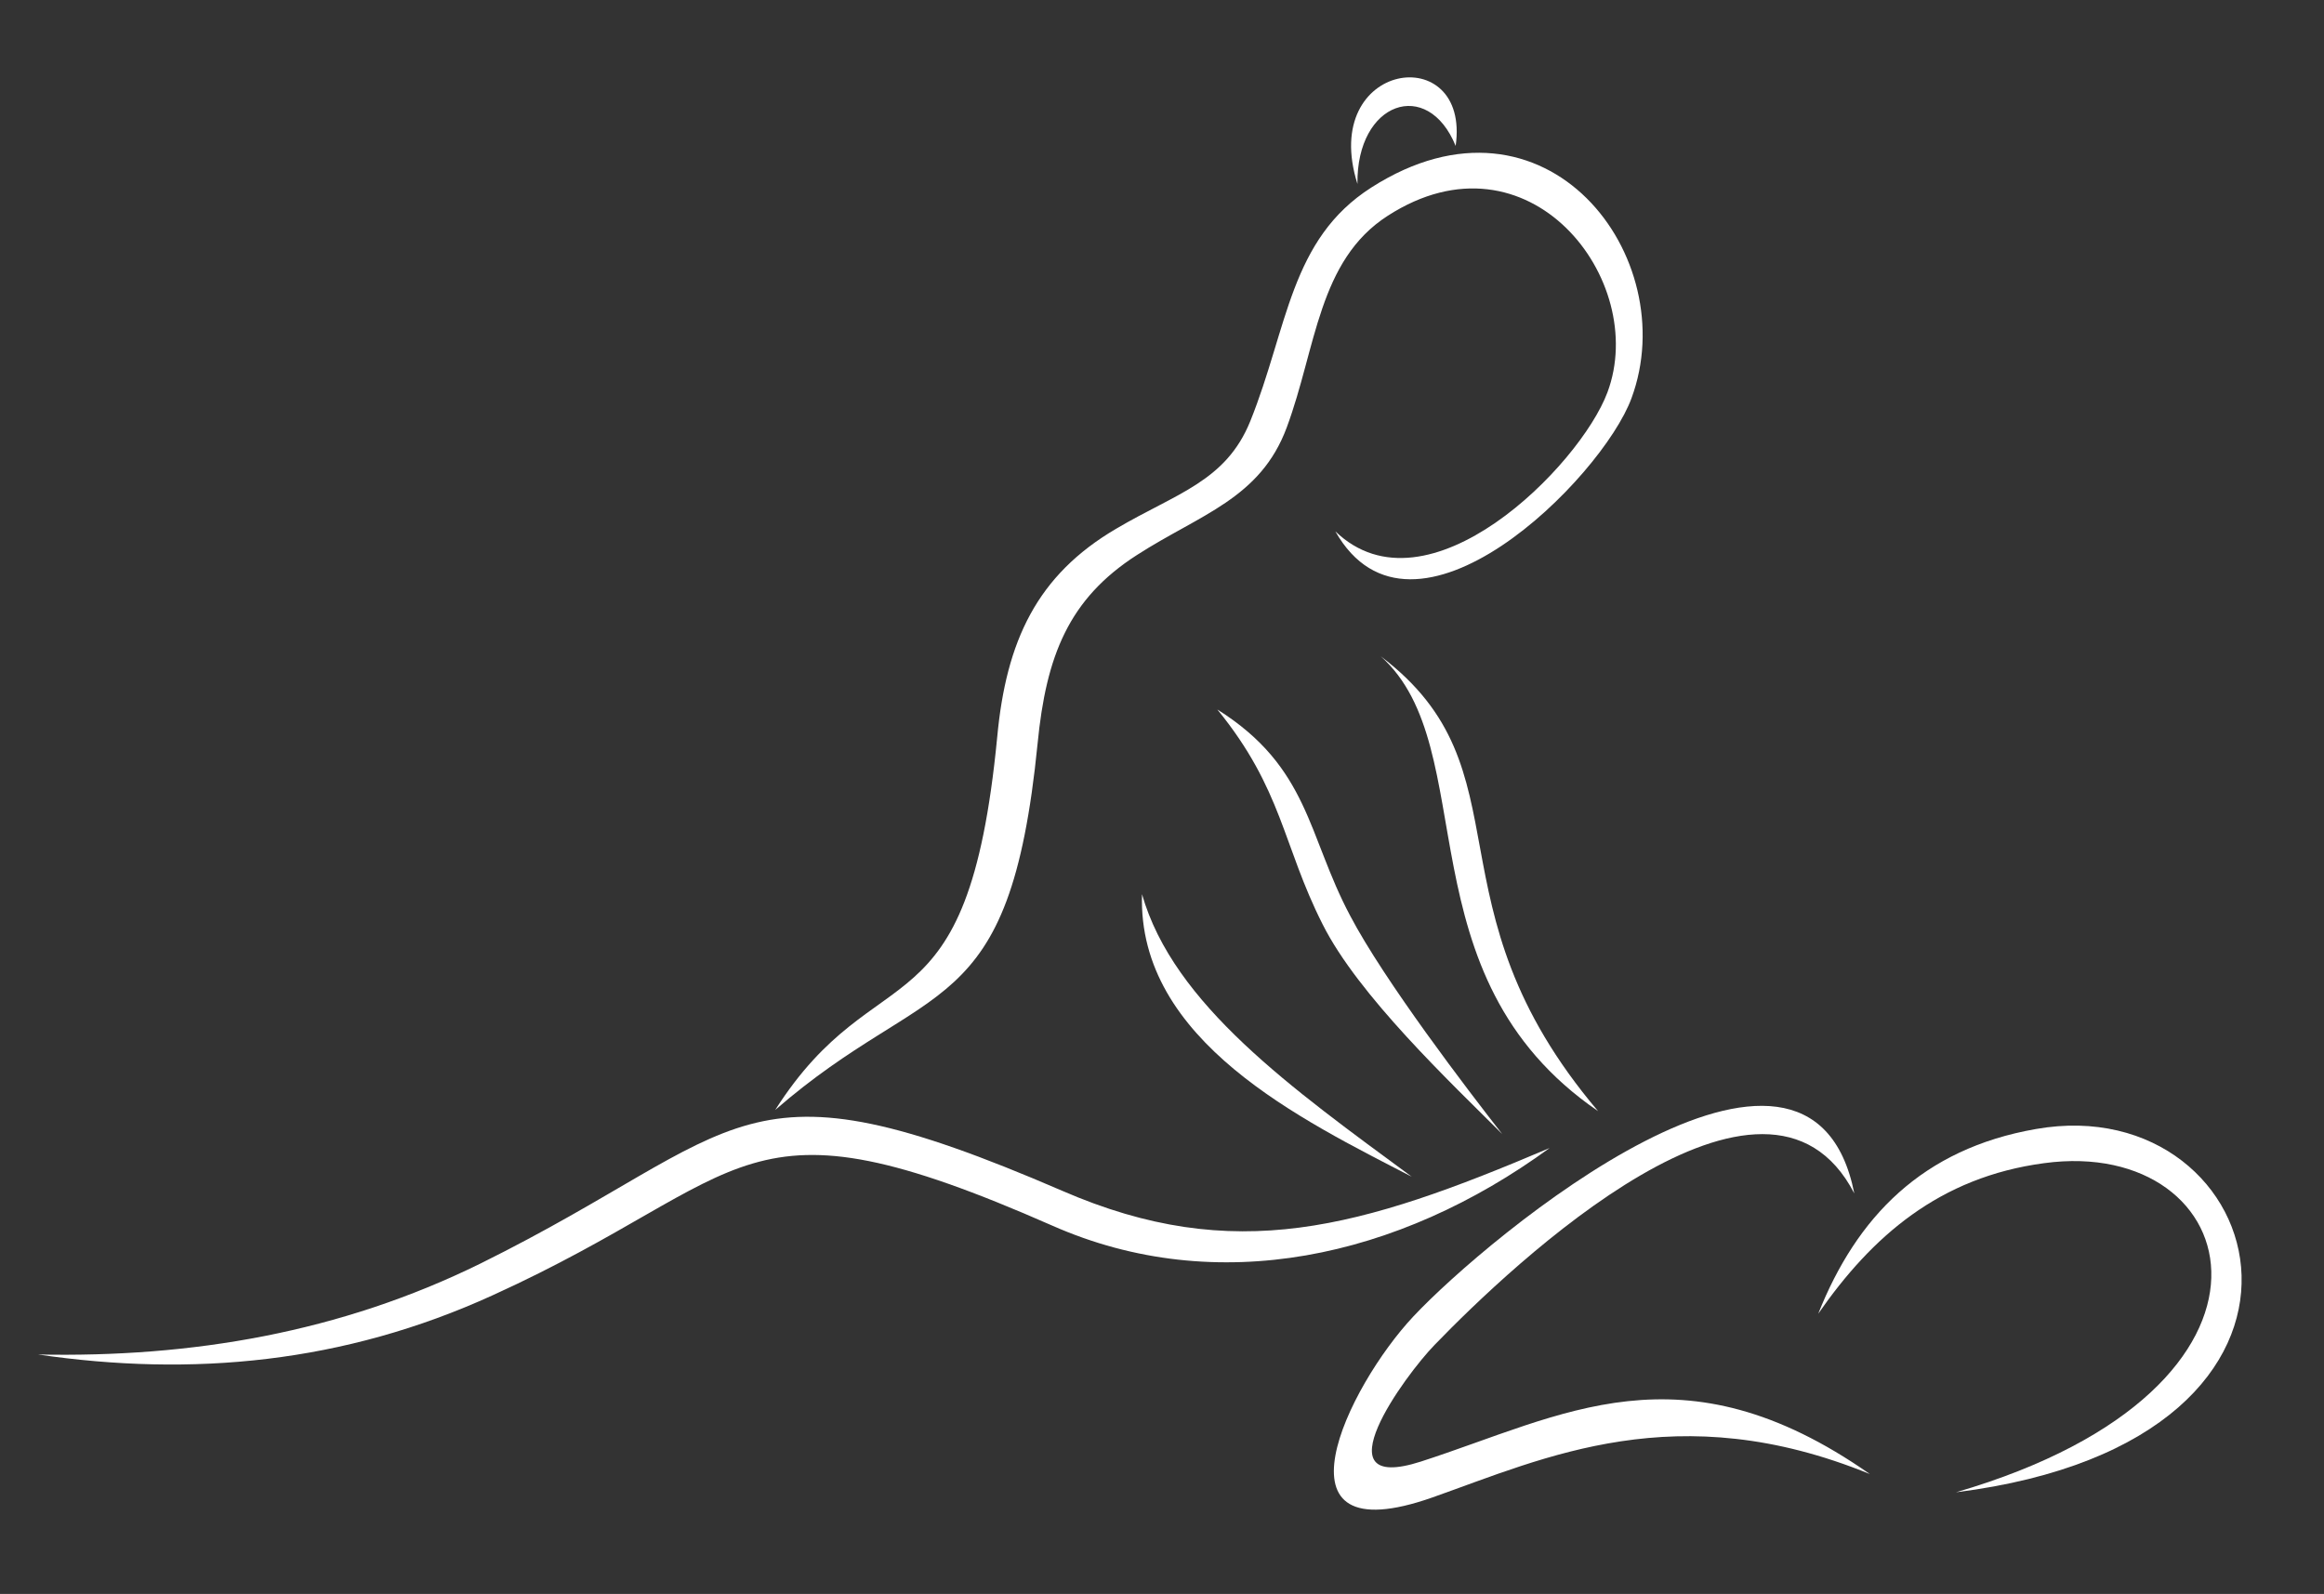
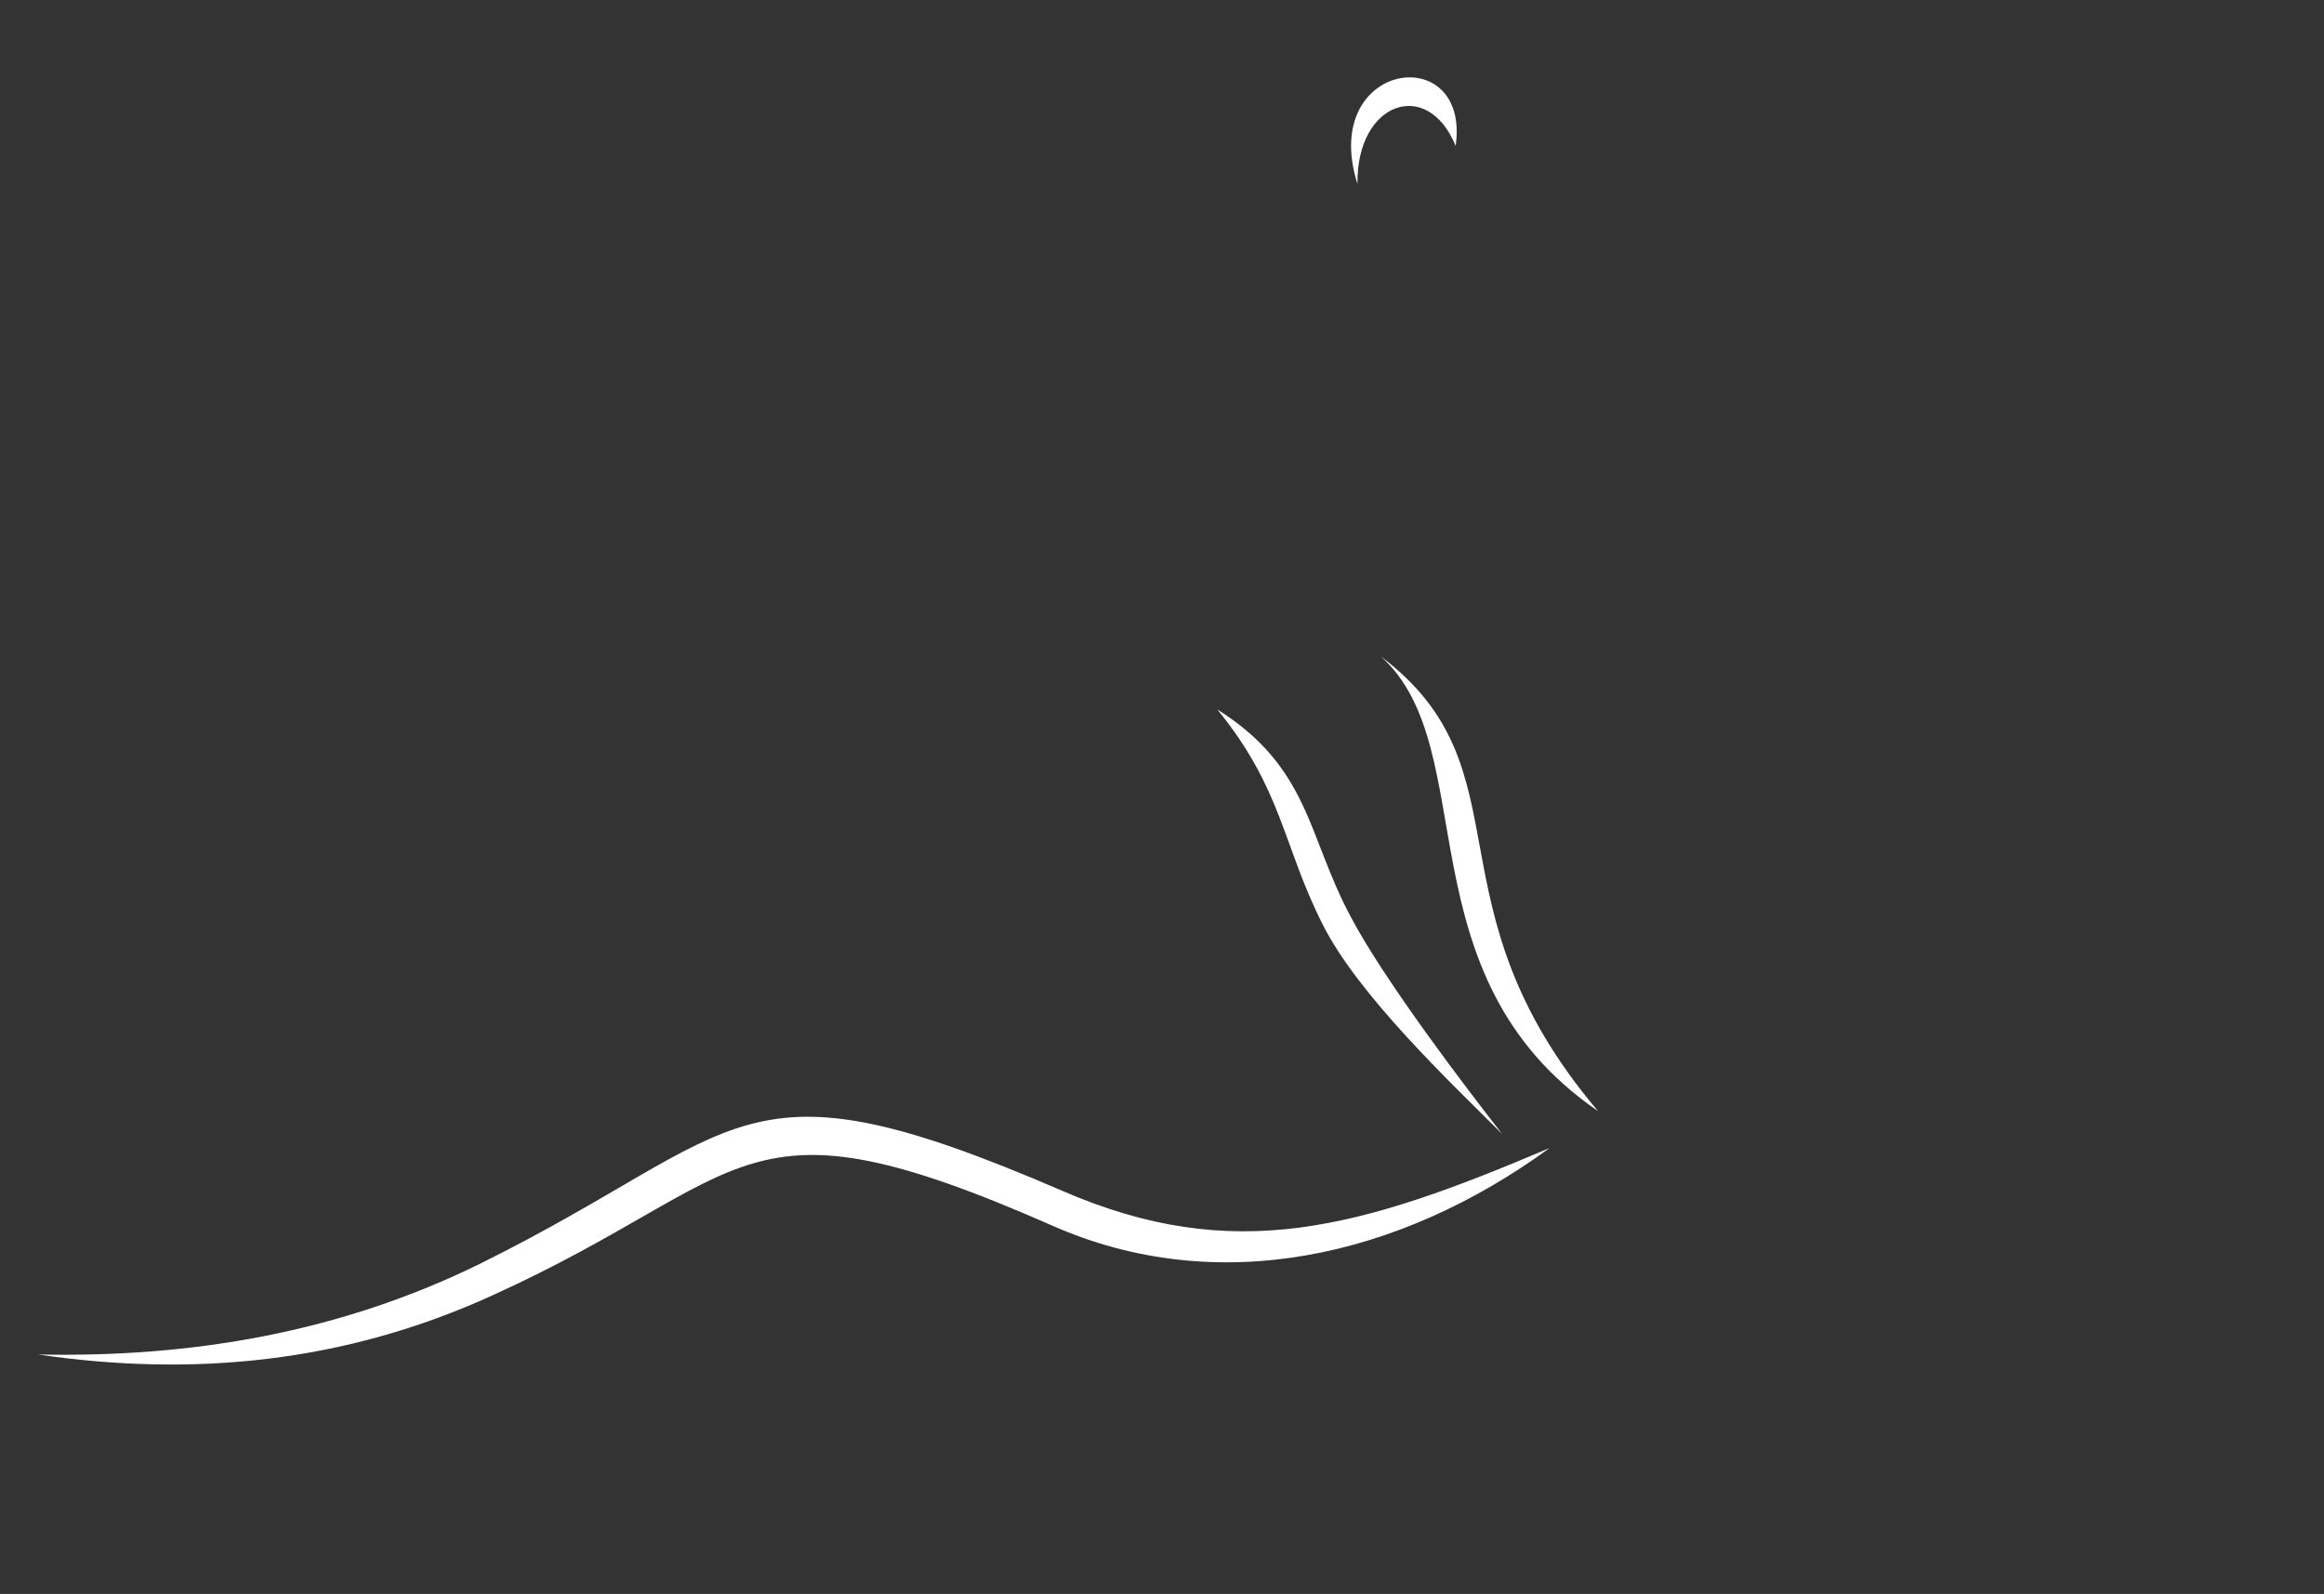
<svg xmlns="http://www.w3.org/2000/svg" xmlns:xlink="http://www.w3.org/1999/xlink" id="Ebene_1" x="0px" y="0px" viewBox="0 0 598.7 410.7" style="enable-background:new 0 0 598.7 410.7;" xml:space="preserve">
  <rect x="0" y="0" width="598.7" height="410.7" fill="#333333" stroke="none" />
  <style type="text/css">	.st0{fill: none;}	.st1{fill:#FFFFFF;}	.st2{clip-path:url(#SVGID_00000153704415573486894630000004528460001008191105_);}</style>
-   <rect x="-0.7" y="-30" class="st0" width="600" height="600" />
  <g>
-     <path class="st1" d="M468.4,338.5c13.8-19.9,31.2-35.2,58.2-38.8c52.2-7.1,70.2,57.7-22.7,84.8c107.8-13.6,81.5-104.3,20.6-93.6  C495.2,296,478.3,313.6,468.4,338.5" />
-     <path class="st1" d="M477.7,307.5c-22.7-43.8-88.2,18.4-108.1,39c-7.7,7.9-30.1,38.6-3.6,30.1c36.6-11.8,67.1-30.8,115.7,3.2  c-49.7-20.3-83.7-4.2-112.6,6c-43.3,15.3-21.9-28.6-5-46.6C383,319,466.2,249.6,477.7,307.5" />
    <g>
      <defs>
        <rect id="SVGID_1_" x="9.8" y="287.1" width="391" height="68" />
      </defs>
      <clipPath id="SVGID_00000061429431833378328930000016108922095130178437_">
        <use xlink:href="#SVGID_1_" style="overflow:visible;" />
      </clipPath>
      <g style="clip-path:url(#SVGID_00000061429431833378328930000016108922095130178437_);">
        <path class="st1" d="M399.2,295.8c-38.9,28.4-85.8,38.7-128.1,20c-81.3-35.8-76.4-12.9-144.1,17.9C88.5,351.3,49.4,354.8,9.8,349    c39.5,0.8,77.8-5.6,114.1-23.5c69-34.2,65.7-55,149.7-18.7C318,326.1,350.5,316.5,399.2,295.8" />
      </g>
    </g>
-     <path class="st1" d="M267.3,191.6c2.2-22.6,8-37.3,25.6-48.6c16.3-10.5,31.8-14.5,38.6-32.9c7.6-20.5,8.1-43,26-54.5  c36.3-23.4,67.4,16.6,56.6,45.5c-7.1,19-46.4,58.6-70.1,35.8c19.9,35.1,68.7-13.6,76.3-34.3c13.4-36.2-21.9-83.1-67-54.3  c-21,13.4-21.5,36.1-31.2,60.2c-6.3,15.6-19.1,18.6-34.5,27.7c-20.5,12-28.4,29-30.7,53.7c-7.6,78.7-30.7,54.5-57.2,96.1  C239.6,251.3,260.1,264.2,267.3,191.6" />
    <path class="st1" d="M355.7,169.1c26.6,23.8,4.9,82.2,56,117.2C366.5,233,394.6,198.5,355.7,169.1" />
    <path class="st1" d="M313.6,182.8c16.8,20.6,16.8,34.9,27.1,55.3c9.2,18.4,33.2,41,46.3,54.1c-8.7-11.1-30.4-39.5-39.2-56.3  C336.8,215.2,337.3,197.7,313.6,182.8" />
-     <path class="st1" d="M294.2,230.4c8.1,28.4,38.7,50.1,69.5,72.8C335.5,288.6,293,268.2,294.2,230.4" />
    <path class="st1" d="M349.7,47.4c-10-31.8,29.2-37.2,25.3-9.8C367.8,19.9,349.4,26.2,349.7,47.4" />
  </g>
</svg>